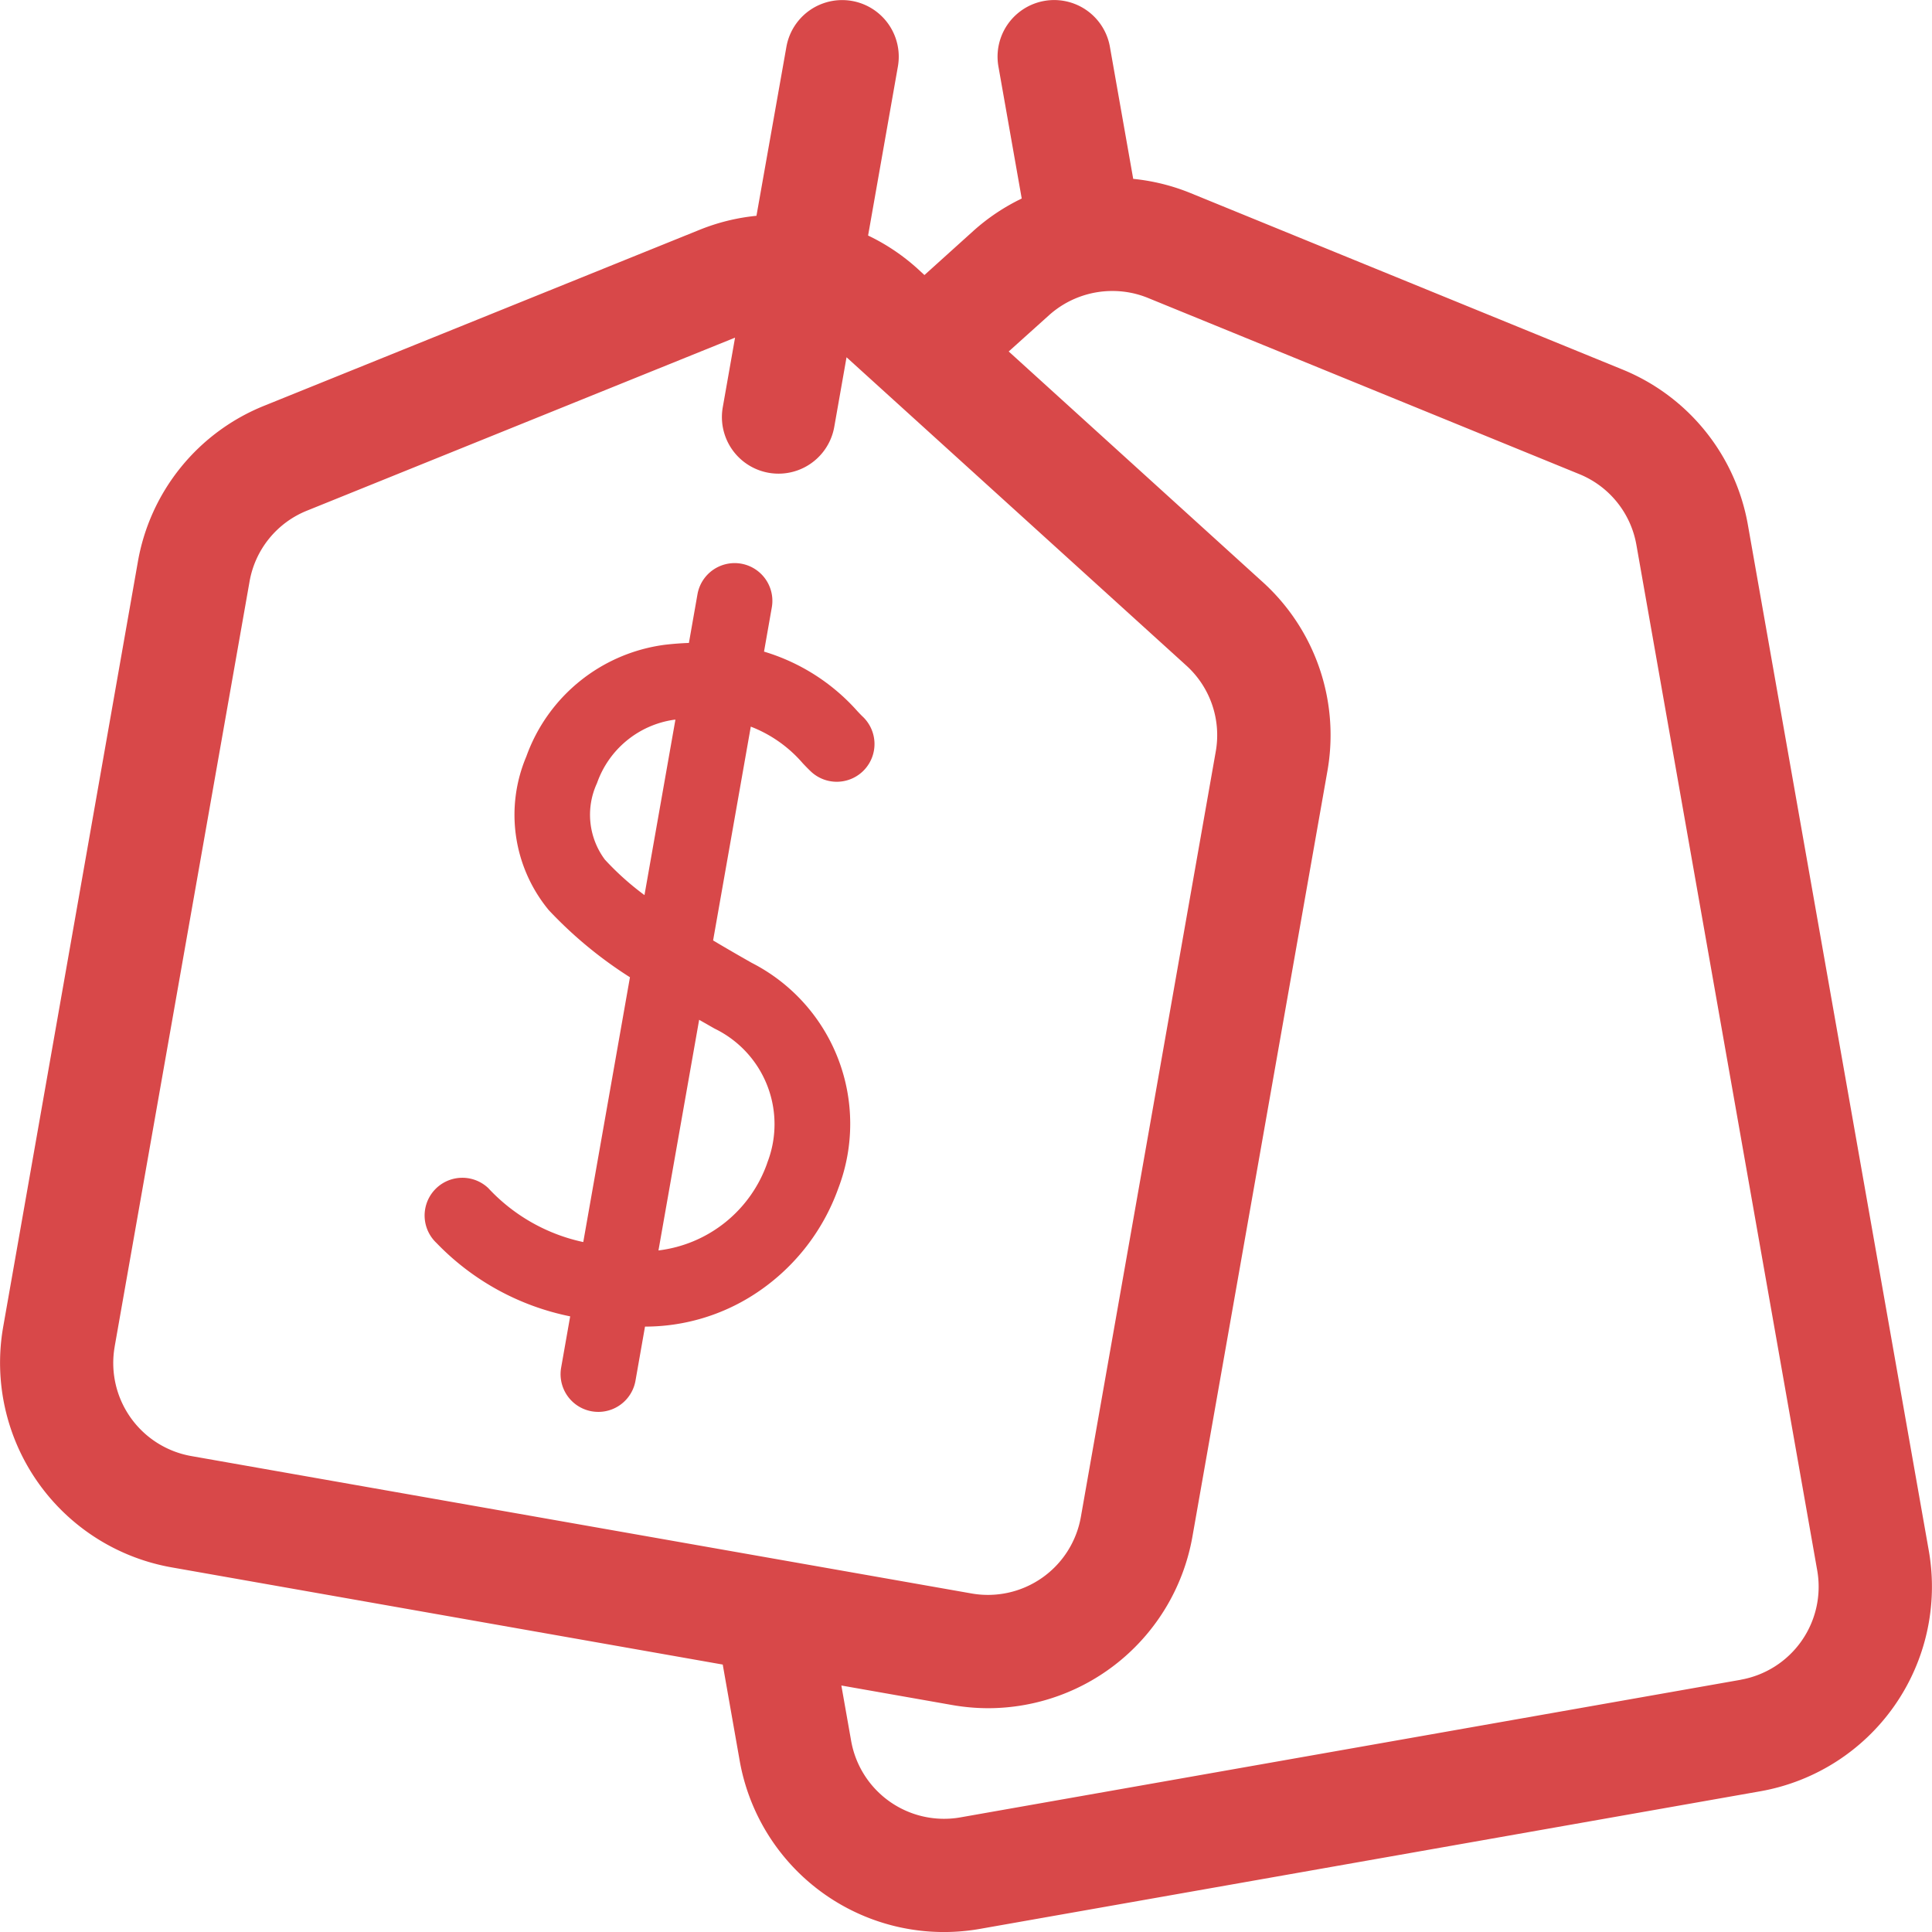
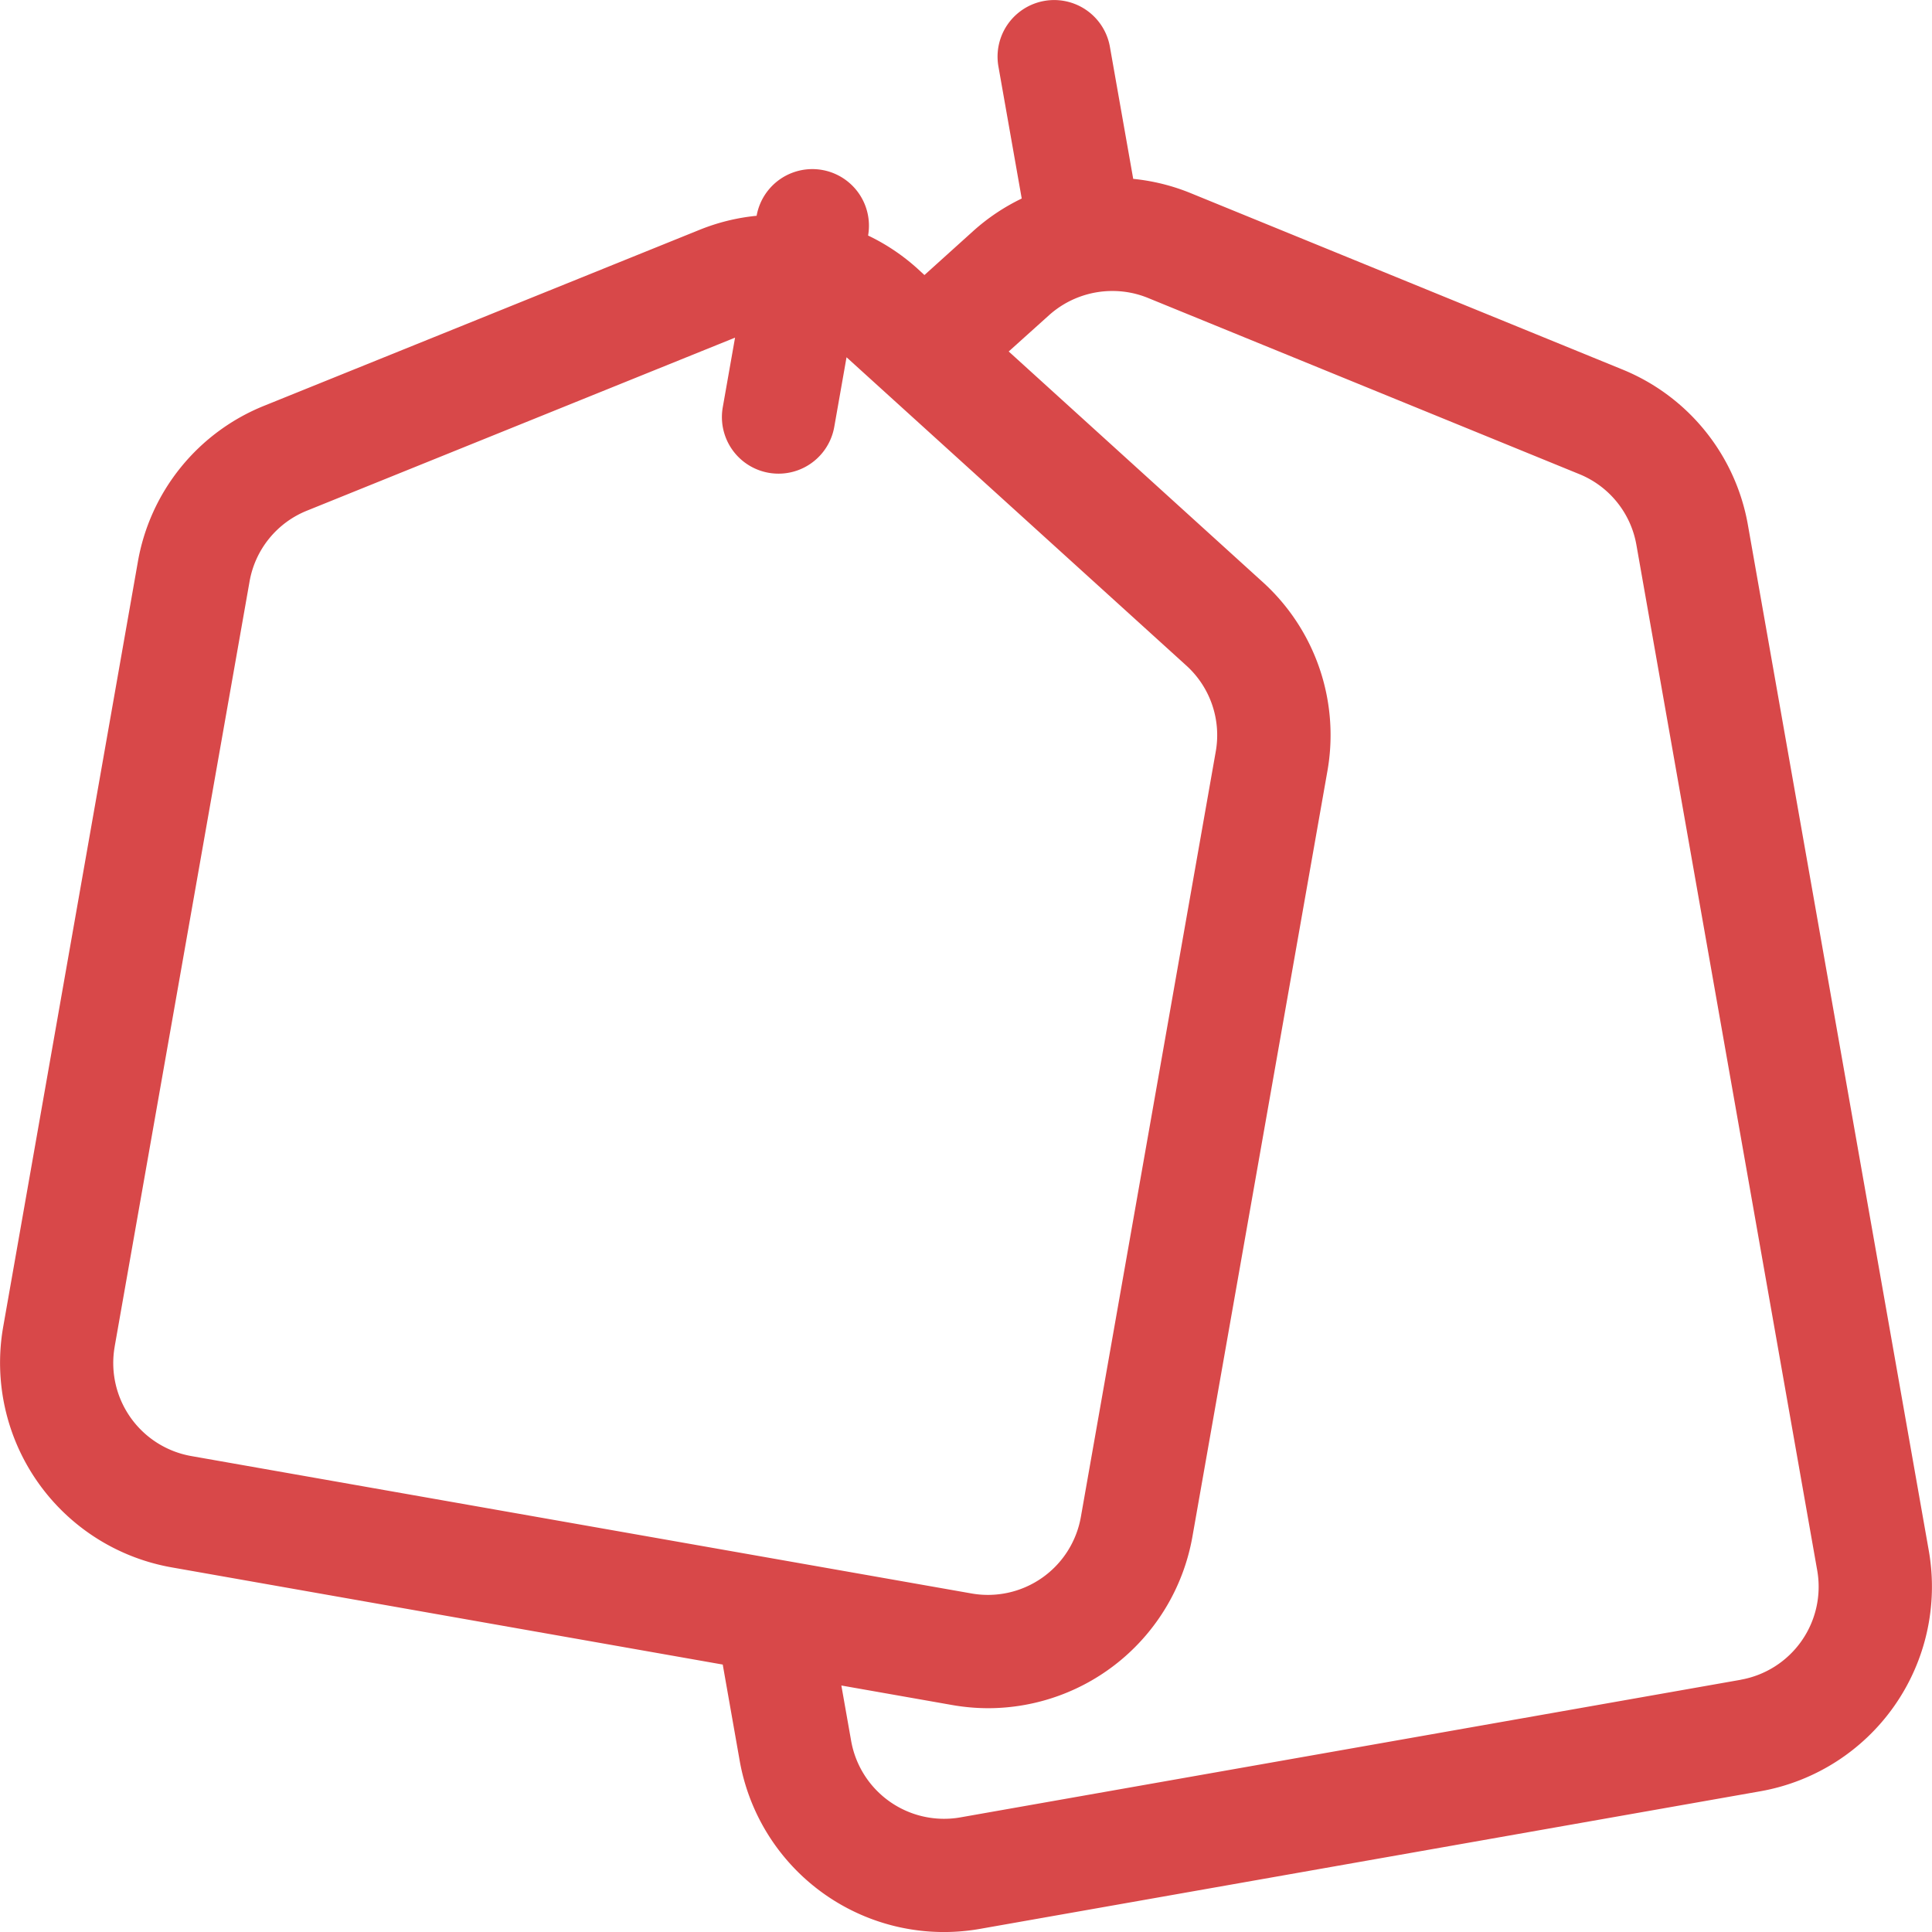
<svg xmlns="http://www.w3.org/2000/svg" viewBox="0 0 54.137 54.137" height="54.137" width="54.137">
  <g transform="translate(-0.003 0)" id="price-tag">
-     <path fill="#d84849" transform="translate(0)" d="M54.051,43.456,48.984,14.724a5.785,5.785,0,0,0-3.528-4.374L33.367,5.412a5.759,5.759,0,0,0-1.61-.4l-.653-3.7a1.586,1.586,0,1,0-3.124.551l.653,3.7a5.757,5.757,0,0,0-1.357.909L25.907,7.707l-.2-.184A5.758,5.758,0,0,0,24.328,6.6l.835-4.736a1.586,1.586,0,0,0-3.124-.551L21.2,6.047a5.755,5.755,0,0,0-1.587.39l-12.2,4.93a5.782,5.782,0,0,0-3.548,4.382L.092,37.182a5.822,5.822,0,0,0,4.717,6.737l15.446,2.724.474,2.689a5.812,5.812,0,0,0,6.737,4.717l21.867-3.856A5.822,5.822,0,0,0,54.051,43.456Zm-5.268,3.613L26.915,50.925a2.644,2.644,0,0,1-3.062-2.144l-.274-1.551,3.1.546a5.883,5.883,0,0,0,1.022.09,5.819,5.819,0,0,0,5.715-4.807l3.781-21.443A5.785,5.785,0,0,0,35.375,16.3L28.268,9.849,29.4,8.831a2.656,2.656,0,0,1,1.775-.677,2.628,2.628,0,0,1,.994.194l12.089,4.938a2.63,2.63,0,0,1,1.6,1.988l5.066,28.732a2.646,2.646,0,0,1-2.144,3.062ZM3.216,37.733,6.995,16.3a2.628,2.628,0,0,1,1.613-1.992L20.6,9.461l-.344,1.95a1.586,1.586,0,1,0,3.124.551l.344-1.951,9.518,8.636a2.63,2.63,0,0,1,.827,2.417L30.29,42.507a2.644,2.644,0,0,1-3.062,2.144L5.36,40.8a2.647,2.647,0,0,1-2.144-3.062Z" data-name="Path 5" id="Path_5" />
-     <path fill="#d84849" transform="translate(-100.633 -133.448)" d="M116.613,170.334l-.253,1.436a1.057,1.057,0,1,0,2.083.367l.267-1.516a5.633,5.633,0,0,0,3.044-.893,5.909,5.909,0,0,0,2.375-2.989,5.064,5.064,0,0,0-2.429-6.311c-.39-.221-.749-.429-1.082-.628l1.056-5.991a3.663,3.663,0,0,1,1.455,1.025c.081.086.158.166.236.239a1.057,1.057,0,0,0,1.436-1.553c-.027-.025-.082-.083-.136-.14a5.673,5.673,0,0,0-2.62-1.673l.218-1.239a1.057,1.057,0,1,0-2.083-.367l-.24,1.363c-.218.008-.443.024-.679.052a4.782,4.782,0,0,0-3.876,3.128,4.193,4.193,0,0,0,.628,4.307,11.735,11.735,0,0,0,2.275,1.881l-1.308,7.42a5.085,5.085,0,0,1-2.665-1.515,1.057,1.057,0,0,0-1.447,1.542A7.17,7.17,0,0,0,116.613,170.334Zm5.523-4.3a3.7,3.7,0,0,1-3.049,2.453l1.14-6.463.433.247A2.975,2.975,0,0,1,122.135,166.032Zm-4.547-8.494a2.105,2.105,0,0,1-.224-2.148,2.693,2.693,0,0,1,2.146-1.774l.051-.005-.867,4.917A7.842,7.842,0,0,1,117.588,157.538Z" data-name="Path 6" id="Path_6" />
+     <path fill="#d84849" transform="translate(0)" d="M54.051,43.456,48.984,14.724a5.785,5.785,0,0,0-3.528-4.374L33.367,5.412a5.759,5.759,0,0,0-1.61-.4l-.653-3.7a1.586,1.586,0,1,0-3.124.551l.653,3.7a5.757,5.757,0,0,0-1.357.909L25.907,7.707l-.2-.184A5.758,5.758,0,0,0,24.328,6.6a1.586,1.586,0,0,0-3.124-.551L21.2,6.047a5.755,5.755,0,0,0-1.587.39l-12.2,4.93a5.782,5.782,0,0,0-3.548,4.382L.092,37.182a5.822,5.822,0,0,0,4.717,6.737l15.446,2.724.474,2.689a5.812,5.812,0,0,0,6.737,4.717l21.867-3.856A5.822,5.822,0,0,0,54.051,43.456Zm-5.268,3.613L26.915,50.925a2.644,2.644,0,0,1-3.062-2.144l-.274-1.551,3.1.546a5.883,5.883,0,0,0,1.022.09,5.819,5.819,0,0,0,5.715-4.807l3.781-21.443A5.785,5.785,0,0,0,35.375,16.3L28.268,9.849,29.4,8.831a2.656,2.656,0,0,1,1.775-.677,2.628,2.628,0,0,1,.994.194l12.089,4.938a2.63,2.63,0,0,1,1.6,1.988l5.066,28.732a2.646,2.646,0,0,1-2.144,3.062ZM3.216,37.733,6.995,16.3a2.628,2.628,0,0,1,1.613-1.992L20.6,9.461l-.344,1.95a1.586,1.586,0,1,0,3.124.551l.344-1.951,9.518,8.636a2.63,2.63,0,0,1,.827,2.417L30.29,42.507a2.644,2.644,0,0,1-3.062,2.144L5.36,40.8a2.647,2.647,0,0,1-2.144-3.062Z" data-name="Path 5" id="Path_5" />
  </g>
</svg>